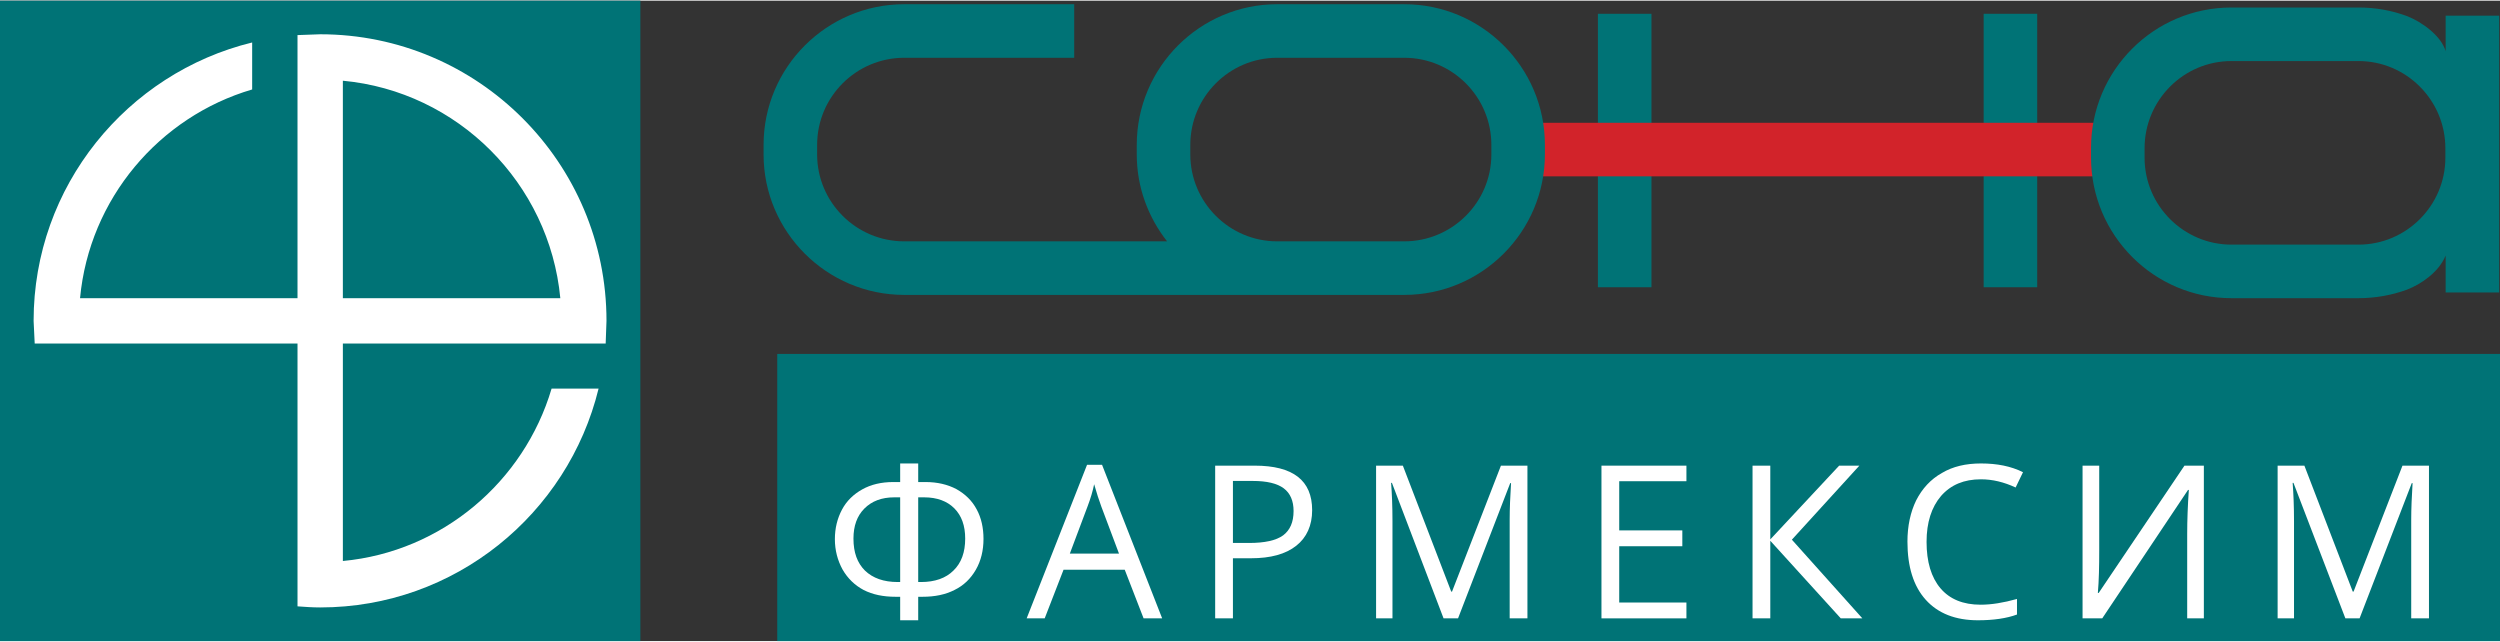
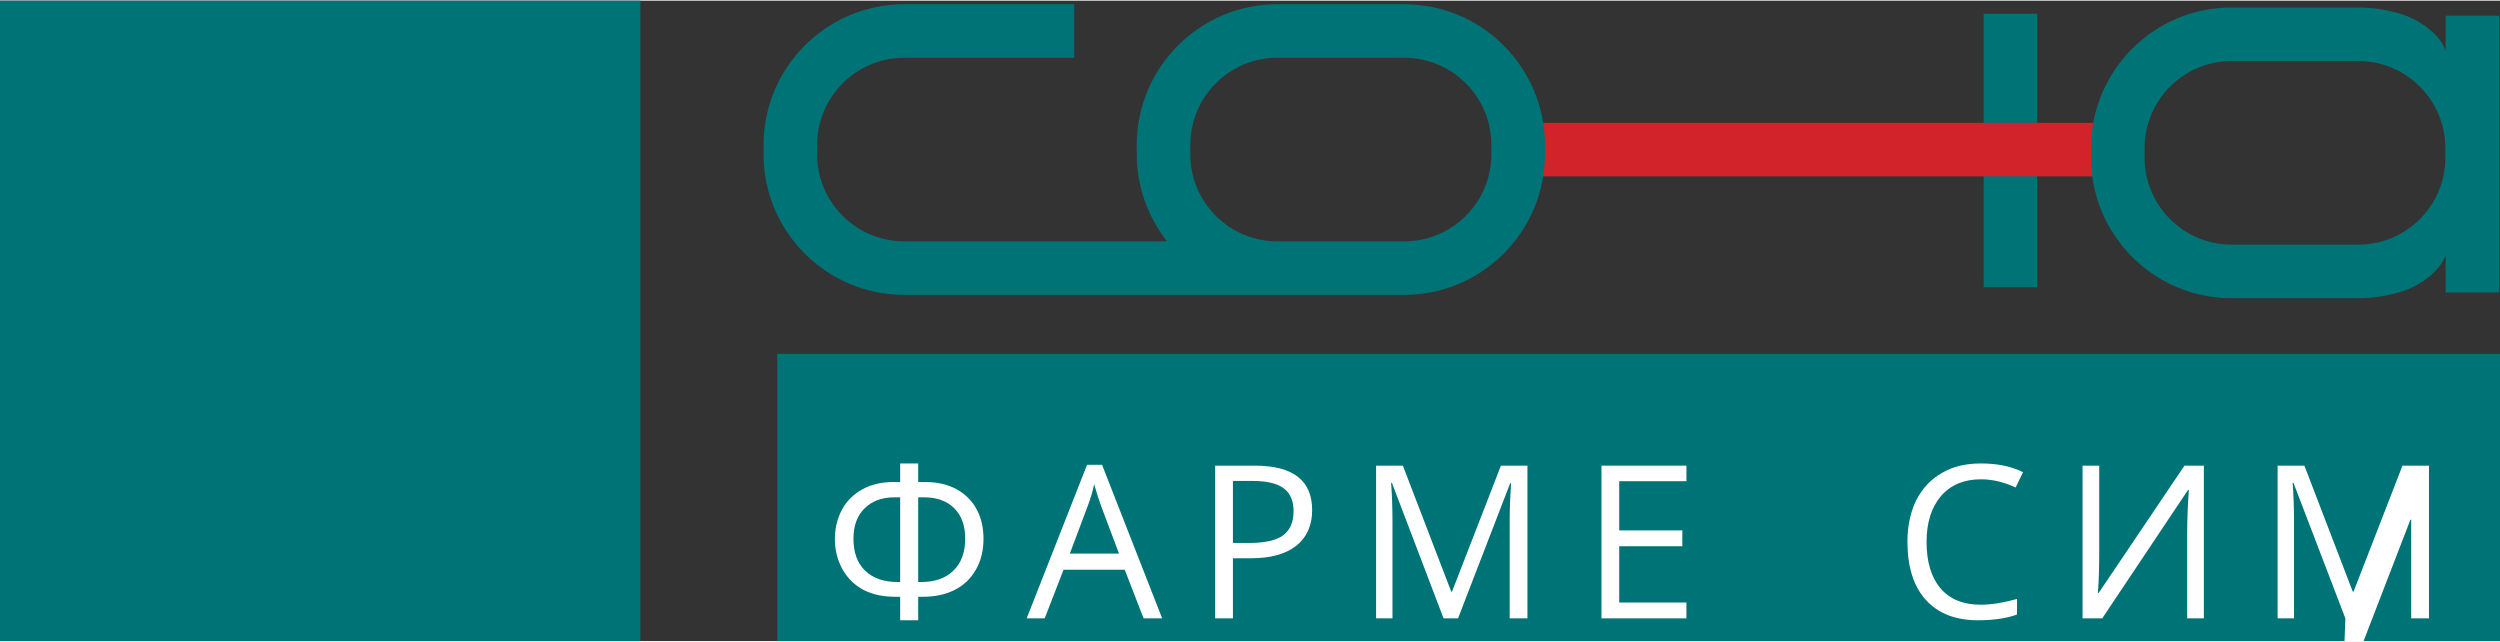
<svg xmlns="http://www.w3.org/2000/svg" xml:space="preserve" width="561px" height="144px" version="1.1" style="shape-rendering:geometricPrecision; text-rendering:geometricPrecision; image-rendering:optimizeQuality; fill-rule:evenodd; clip-rule:evenodd" viewBox="0 0 91.51 23.44">
  <rect x="0" y="0" width="91.51" height="23.44" fill="#333333" stroke="none" />
  <defs>
    <style type="text/css">
   
    .fil0 {fill:#007376;fill-rule:nonzero}
    .fil2 {fill:#D2232A;fill-rule:nonzero}
    .fil1 {fill:white;fill-rule:nonzero}
   
  </style>
  </defs>
  <g id="Layer_x0020_1">
    <g id="_3107716589264">
      <polygon class="fil0" points="0,0 23.44,0 23.44,23.44 0,23.44 " />
-       <path class="fil1" d="M12.55 2.93c4.2,0.39 7.56,3.75 7.96,7.96l-7.96 0 0 -7.96zm9.62 9.62l0.03 -0.83c0,-5.79 -4.7,-10.49 -10.48,-10.49l-0.83 0.03 0 9.63 -7.96 0c0.34,-3.64 2.9,-6.64 6.3,-7.64l0 -1.72c-4.58,1.12 -8,5.26 -8,10.19l0.04 0.83 9.62 0 0 9.62c0.27,0.02 0.55,0.04 0.83,0.04 4.93,0 9.07,-3.42 10.19,-8.01l-1.72 0c-1.01,3.41 -4.01,5.97 -7.64,6.31l0 -7.96 9.62 0z" />
      <polygon class="fil0" points="28.45,12.93 91.51,12.93 91.51,23.44 28.45,23.44 " />
-       <polygon class="fil0" points="58.49,0.48 60.45,0.48 60.45,10.49 58.49,10.49 " />
      <polygon class="fil0" points="72.61,0.48 74.57,0.48 74.57,10.49 72.61,10.49 " />
      <polygon class="fil2" points="56.29,4.47 76.77,4.47 76.77,6.43 56.29,6.43 " />
      <path class="fil0" d="M54.59 5.63c0,1.75 -1.43,3.18 -3.19,3.18l-4.65 0c-1.75,0 -3.18,-1.43 -3.18,-3.18l0 -0.35c0,-1.76 1.43,-3.19 3.18,-3.19l4.65 0c1.76,0 3.19,1.43 3.19,3.19l0 0.35zm-3.19 -5.5l-4.65 0c-2.83,0 -5.14,2.31 -5.14,5.15l0 0.35c0,1.2 0.42,2.3 1.11,3.18l-9.62 0c-1.76,0 -3.19,-1.43 -3.19,-3.18l0 -0.35c0,-1.76 1.43,-3.19 3.19,-3.19l6.22 0 0 -1.96 -6.22 0c-2.84,0 -5.15,2.31 -5.15,5.15l0 0.35c0,2.83 2.31,5.14 5.15,5.14l18.3 0c2.84,0 5.15,-2.31 5.15,-5.15l0 -0.34c0,-2.84 -2.31,-5.15 -5.15,-5.15l0 0z" />
      <path class="fil0" d="M89.51 5.75c0,1.75 -1.43,3.18 -3.18,3.18l-4.65 0c-1.75,0 -3.18,-1.43 -3.18,-3.18l0 -0.35c0,-1.76 1.43,-3.19 3.18,-3.19l4.65 0c1.75,0 3.18,1.43 3.18,3.19l0 0.35zm0.01 -5.2l0 1.3c-0.16,-0.57 -0.89,-1.08 -1.4,-1.28 -0.56,-0.21 -1.16,-0.32 -1.79,-0.32l-4.65 0c-2.84,0 -5.14,2.31 -5.14,5.14l0 0.35c0,2.84 2.3,5.15 5.14,5.15l4.65 0c0.62,0 1.22,-0.11 1.77,-0.31 0.52,-0.2 1.17,-0.64 1.42,-1.25l0 1.35 1.96 0 0 -10.13 -1.96 0z" />
      <path class="fil1" d="M32.95 16.94l0.66 0 0 0.68 0.27 0c0.43,0 0.81,0.09 1.13,0.26 0.32,0.18 0.57,0.42 0.74,0.74 0.17,0.31 0.25,0.68 0.25,1.08 0,0.42 -0.09,0.8 -0.28,1.13 -0.19,0.33 -0.45,0.58 -0.78,0.74 -0.33,0.17 -0.72,0.25 -1.17,0.25l-0.16 0 0 0.86 -0.66 0 0 -0.86 -0.17 0c-0.45,0 -0.84,-0.08 -1.17,-0.25 -0.32,-0.17 -0.58,-0.42 -0.77,-0.75 -0.18,-0.33 -0.28,-0.7 -0.28,-1.11 0,-0.4 0.09,-0.76 0.26,-1.08 0.17,-0.32 0.42,-0.56 0.74,-0.74 0.32,-0.18 0.7,-0.27 1.14,-0.27l0.25 0 0 -0.68zm0.66 4.34l0.1 0c0.51,0 0.91,-0.14 1.19,-0.42 0.29,-0.28 0.43,-0.67 0.43,-1.17 0,-0.47 -0.13,-0.84 -0.4,-1.11 -0.26,-0.26 -0.63,-0.4 -1.1,-0.4l-0.22 0 0 3.1zm-0.66 -3.1l-0.22 0c-0.46,0 -0.82,0.14 -1.09,0.41 -0.27,0.27 -0.4,0.64 -0.4,1.1 0,0.51 0.14,0.89 0.42,1.17 0.29,0.28 0.69,0.42 1.2,0.42l0.09 0 0 -3.1z" />
      <path class="fil1" d="M41.86 22.61l-0.69 -1.78 -2.24 0 -0.69 1.78 -0.66 0 2.21 -5.62 0.55 0 2.2 5.62 -0.68 0zm-0.9 -2.37l-0.65 -1.73c-0.08,-0.22 -0.17,-0.49 -0.26,-0.81 -0.05,0.25 -0.13,0.52 -0.24,0.81l-0.65 1.73 1.8 0z" />
      <path class="fil1" d="M48.03 18.65c0,0.56 -0.2,1 -0.58,1.3 -0.39,0.31 -0.94,0.46 -1.66,0.46l-0.66 0 0 2.2 -0.65 0 0 -5.59 1.45 0c1.4,0 2.1,0.54 2.1,1.63zm-2.9 1.2l0.59 0c0.57,0 0.99,-0.09 1.25,-0.28 0.25,-0.19 0.38,-0.48 0.38,-0.89 0,-0.37 -0.12,-0.65 -0.36,-0.83 -0.24,-0.18 -0.62,-0.27 -1.13,-0.27l-0.73 0 0 2.27z" />
      <path class="fil1" d="M52.84 22.61l-1.89 -4.96 -0.03 0c0.03,0.39 0.05,0.86 0.05,1.4l0 3.56 -0.6 0 0 -5.59 0.98 0 1.77 4.61 0.03 0 1.79 -4.61 0.97 0 0 5.59 -0.65 0 0 -3.61c0,-0.41 0.02,-0.86 0.05,-1.34l-0.03 0 -1.91 4.95 -0.53 0z" />
      <polygon class="fil1" points="61.73,22.61 58.62,22.61 58.62,17.02 61.73,17.02 61.73,17.59 59.27,17.59 59.27,19.39 61.58,19.39 61.58,19.97 59.27,19.97 59.27,22.03 61.73,22.03 " />
-       <polygon class="fil1" points="68.17,22.61 67.38,22.61 64.8,19.77 64.8,22.61 64.15,22.61 64.15,17.02 64.8,17.02 64.8,19.72 67.32,17.02 68.06,17.02 65.59,19.73 " />
      <path class="fil1" d="M72.51 17.52c-0.62,0 -1.1,0.2 -1.46,0.61 -0.35,0.41 -0.53,0.97 -0.53,1.68 0,0.73 0.17,1.3 0.51,1.7 0.34,0.4 0.83,0.6 1.47,0.6 0.39,0 0.83,-0.07 1.33,-0.21l0 0.57c-0.38,0.14 -0.86,0.21 -1.43,0.21 -0.82,0 -1.46,-0.25 -1.91,-0.75 -0.45,-0.5 -0.67,-1.21 -0.67,-2.13 0,-0.57 0.11,-1.08 0.32,-1.51 0.22,-0.43 0.53,-0.77 0.94,-1 0.4,-0.24 0.88,-0.35 1.43,-0.35 0.59,0 1.1,0.1 1.54,0.32l-0.27 0.56c-0.43,-0.2 -0.85,-0.3 -1.27,-0.3z" />
      <path class="fil1" d="M76.23 17.02l0.61 0 0 3.11c0,0.57 -0.01,1.09 -0.05,1.55l0.03 0 3.14 -4.66 0.71 0 0 5.59 -0.61 0 0 -3.08c0,-0.51 0.02,-1.05 0.06,-1.62l-0.03 0 -3.14 4.7 -0.72 0 0 -5.59z" />
-       <path class="fil1" d="M85.85 22.61l-1.9 -4.96 -0.03 0c0.03,0.39 0.05,0.86 0.05,1.4l0 3.56 -0.6 0 0 -5.59 0.98 0 1.77 4.61 0.03 0 1.79 -4.61 0.97 0 0 5.59 -0.65 0 0 -3.61c0,-0.41 0.02,-0.86 0.05,-1.34l-0.03 0 -1.91 4.95 -0.52 0z" />
+       <path class="fil1" d="M85.85 22.61l-1.9 -4.96 -0.03 0c0.03,0.39 0.05,0.86 0.05,1.4l0 3.56 -0.6 0 0 -5.59 0.98 0 1.77 4.61 0.03 0 1.79 -4.61 0.97 0 0 5.59 -0.65 0 0 -3.61l-0.03 0 -1.91 4.95 -0.52 0z" />
    </g>
  </g>
</svg>